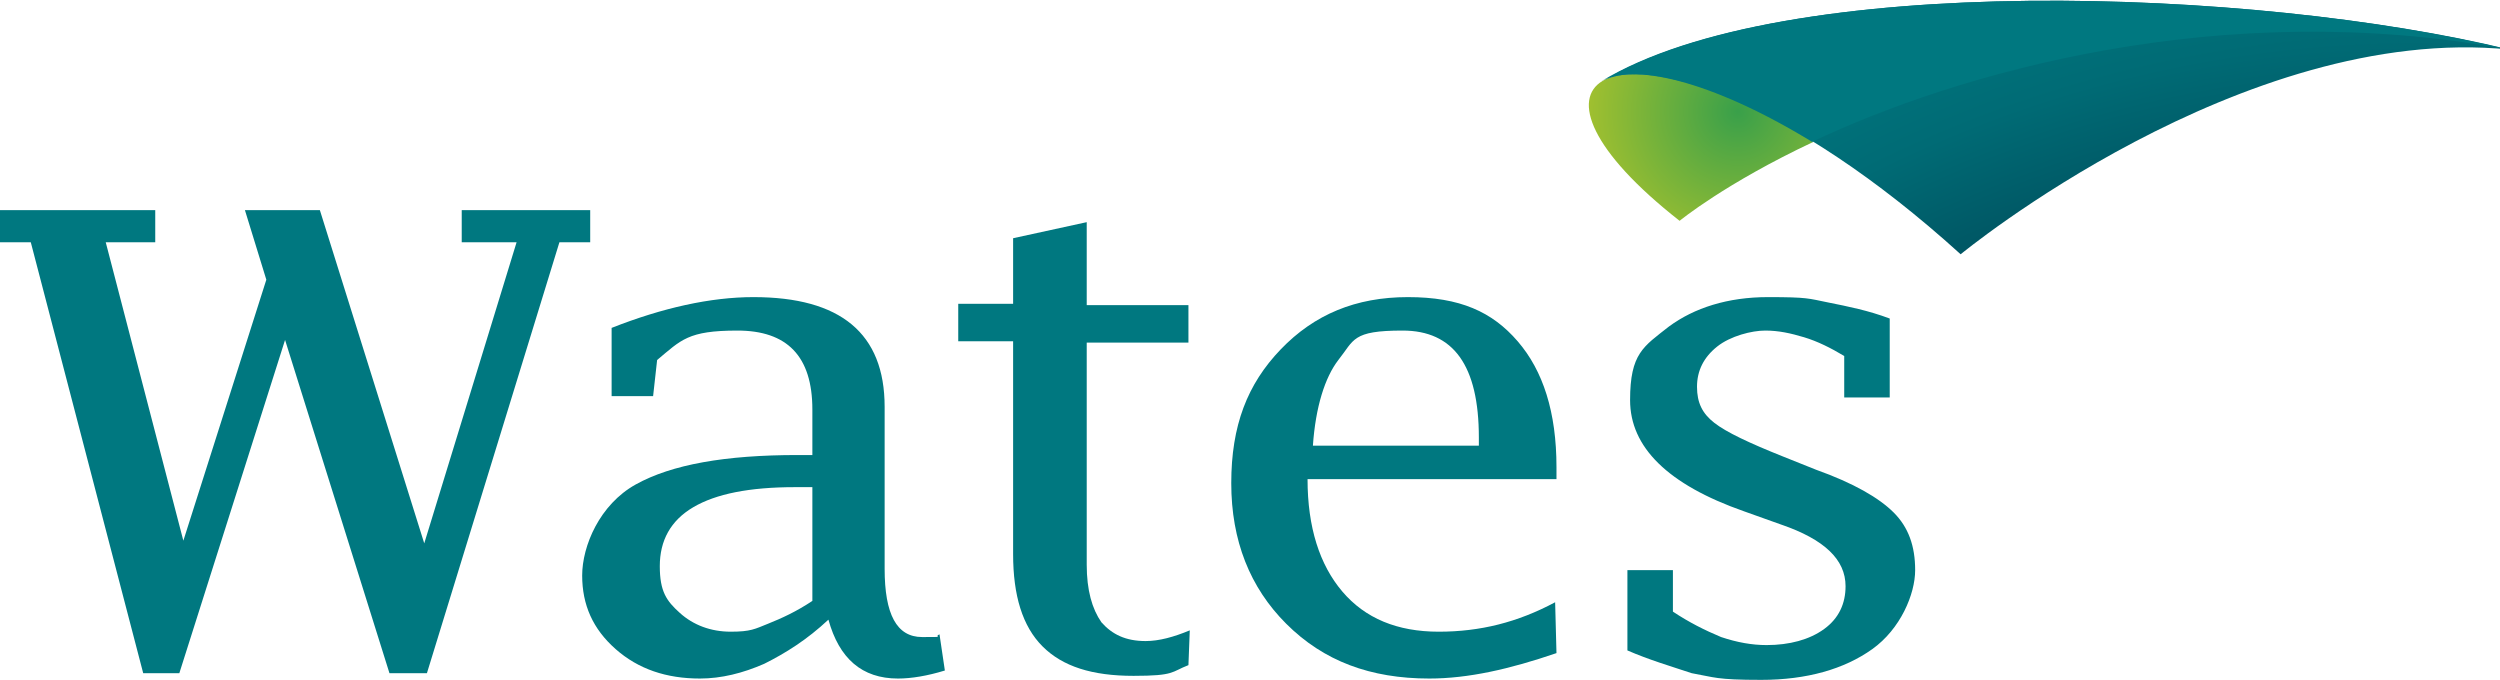
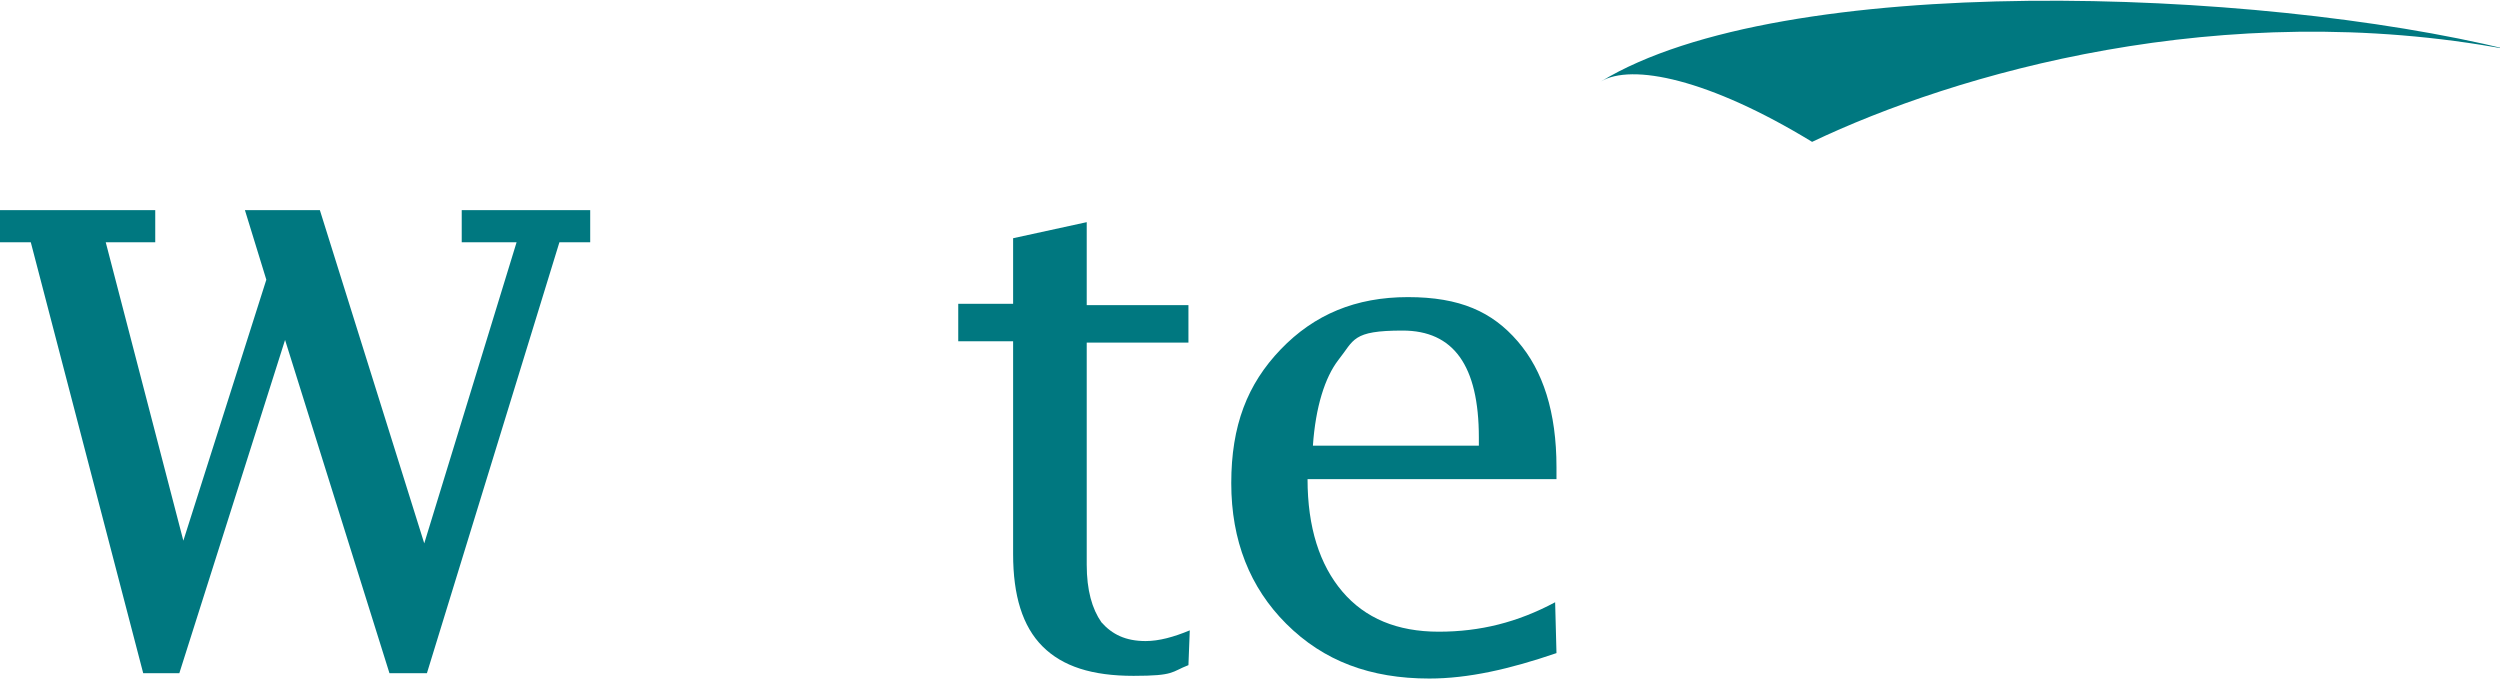
<svg xmlns="http://www.w3.org/2000/svg" id="Layer_1" version="1.1" viewBox="0 0 186.8 50.8">
  <defs>
    <style>
      .st0 {
        fill: none;
      }

      .st1 {
        fill: #007880;
      }

      .st2 {
        fill: url(#radial-gradient);
      }

      .st3 {
        clip-path: url(#clippath-10);
      }

      .st4 {
        clip-path: url(#clippath-1);
      }

      .st5 {
        clip-path: url(#clippath-3);
      }

      .st6 {
        clip-path: url(#clippath-4);
      }

      .st7 {
        clip-path: url(#clippath-2);
      }

      .st8 {
        clip-path: url(#clippath-7);
      }

      .st9 {
        clip-path: url(#clippath-6);
      }

      .st10 {
        clip-path: url(#clippath-9);
      }

      .st11 {
        clip-path: url(#clippath-8);
      }

      .st12 {
        clip-path: url(#clippath-5);
      }

      .st13 {
        fill: url(#radial-gradient1);
      }

      .st14 {
        fill: url(#radial-gradient2);
      }

      .st15 {
        clip-path: url(#clippath);
      }
    </style>
    <clipPath id="clippath">
      <rect class="st0" x="-28.6" y="-29.2" width="244.3" height="108" />
    </clipPath>
    <clipPath id="clippath-1">
      <rect class="st0" x="-28.6" y="-29.2" width="244.3" height="108" />
    </clipPath>
    <clipPath id="clippath-2">
      <rect class="st0" x="-28.6" y="-29.2" width="244.3" height="108" />
    </clipPath>
    <clipPath id="clippath-3">
      <rect class="st0" x="-28.6" y="-29.2" width="244.3" height="108" />
    </clipPath>
    <clipPath id="clippath-4">
      <rect class="st0" x="-28.6" y="-29.2" width="244.3" height="108" />
    </clipPath>
    <clipPath id="clippath-5">
-       <rect class="st0" x="-28.6" y="-29.2" width="244.3" height="108" />
-     </clipPath>
+       </clipPath>
    <clipPath id="clippath-6">
      <path class="st0" d="M125.5,16.5s3.4-2.8,10-5.9c-15.3-9.5-23.4-4.6-10,5.9Z" />
    </clipPath>
    <radialGradient id="radial-gradient" cx="-491.8" cy="60.1" fx="-491.8" fy="60.1" r="1.7" gradientTransform="translate(-2947.5 2427.1) rotate(148.8) scale(7.9)" gradientUnits="userSpaceOnUse">
      <stop offset="0" stop-color="#39a04a" />
      <stop offset="1" stop-color="#b5c62a" />
    </radialGradient>
    <clipPath id="clippath-7">
      <rect class="st0" x="-28.6" y="-29.2" width="244.3" height="108" />
    </clipPath>
    <clipPath id="clippath-8">
-       <path class="st0" d="M119.7,6.1c3.2-2,13.9,1.2,26.8,12.9,0,0,21-17.3,41-15.3-18.9-4.6-54.3-5.9-67.8,2.4Z" />
-     </clipPath>
+       </clipPath>
    <radialGradient id="radial-gradient1" cx="-539.7" cy="124.1" fx="-539.7" fy="124.1" r="1.7" gradientTransform="translate(-8027.5 -31760.5) rotate(-91.5) scale(59.4)" gradientUnits="userSpaceOnUse">
      <stop offset="0" stop-color="#005361" />
      <stop offset=".8" stop-color="#005361" />
      <stop offset=".9" stop-color="#006b75" />
      <stop offset="1" stop-color="#007880" />
      <stop offset="1" stop-color="#007880" />
    </radialGradient>
    <clipPath id="clippath-9">
      <rect class="st0" x="-28.6" y="-29.2" width="244.3" height="108" />
    </clipPath>
    <clipPath id="clippath-10">
      <path class="st0" d="M187.4,3.7c-21.4-4-41.3,1.8-52,6.9-7.7-4.7-13.5-5.9-15.8-4.5,13.6-8.3,49-7,67.8-2.4Z" />
    </clipPath>
    <radialGradient id="radial-gradient2" cx="-537.9" cy="123.6" fx="-537.9" fy="123.6" r="1.7" gradientTransform="translate(-12127.5 -38220.5) rotate(-94.8) scale(73)" gradientUnits="userSpaceOnUse">
      <stop offset="0" stop-color="#005361" />
      <stop offset=".9" stop-color="#005361" />
      <stop offset="1" stop-color="#007880" />
      <stop offset="1" stop-color="#007880" />
    </radialGradient>
  </defs>
  <g class="st15">
-     <path class="st1" d="M61.9,46.3c-1.6,1.5-3.2,2.5-4.8,3.3-1.6.7-3.2,1.1-4.8,1.1-2.5,0-4.6-.7-6.3-2.2s-2.5-3.3-2.5-5.5,1.3-5.3,4-6.8,6.7-2.2,12.1-2.2h1.1v-3.4c0-4-1.9-5.9-5.6-5.9s-4.2.7-6,2.2l-.3,2.7h-3.1v-5.1c3.8-1.5,7.4-2.3,10.6-2.3,6.5,0,9.8,2.7,9.8,8.2v12.1c0,3.4.9,5.1,2.8,5.1s.8,0,1.3-.2l.4,2.7c-1.3.4-2.5.6-3.5.6-2.7,0-4.4-1.5-5.2-4.4M60.7,44.9v-8.5h-1.3c-3.4,0-5.9.5-7.6,1.5-1.7,1-2.5,2.5-2.5,4.4s.5,2.6,1.5,3.5,2.3,1.4,3.8,1.4,1.8-.2,2.8-.6c1-.4,2.1-.9,3.3-1.7Z" />
-   </g>
+     </g>
  <g class="st4">
    <path class="st1" d="M88.9,47.1c-1.2.5-2.3.8-3.3.8-1.5,0-2.5-.5-3.3-1.4-.7-1-1.1-2.4-1.1-4.3v-16.6h7.6v-2.8h-7.6v-6.2l-5.5,1.2v4.9h-4.1v2.8h4.1v15.9c0,3.1.7,5.4,2.2,6.9s3.7,2.2,6.8,2.2,2.8-.3,4.1-.8" />
  </g>
  <g class="st7">
    <path class="st1" d="M116.3,48.8c-3.5,1.2-6.6,1.9-9.5,1.9-4.4,0-7.9-1.3-10.7-4.1-2.7-2.7-4.1-6.2-4.1-10.5s1.2-7.4,3.7-10,5.6-3.9,9.5-3.9,6.3,1.1,8.2,3.3c1.9,2.2,2.9,5.3,2.9,9.4v.9h-18.6c0,3.6.9,6.4,2.6,8.4s4.1,3,7.2,3,5.9-.7,8.7-2.2M98.1,33.3h12.4v-.6c0-5.4-1.9-8-5.7-8s-3.6.7-4.8,2.2c-1,1.3-1.7,3.5-1.9,6.4Z" />
  </g>
  <g class="st5">
-     <path class="st1" d="M121.6,48.6v-6h3.4v3.1c1.2.8,2.4,1.4,3.6,1.9,1.2.4,2.3.6,3.4.6,1.7,0,3.2-.4,4.3-1.2s1.6-1.9,1.6-3.2c0-2-1.6-3.5-4.8-4.6l-2.8-1c-5.7-2-8.5-4.8-8.5-8.3s1-4,2.9-5.5c1.9-1.4,4.4-2.2,7.4-2.2s3,.1,4.5.4,3,.6,4.6,1.2v5.9h-3.4v-3.1c-1-.6-2-1.1-3-1.4s-1.9-.5-2.9-.5-2.6.4-3.6,1.2c-1,.8-1.5,1.8-1.5,3s.4,2,1.3,2.7c.9.7,2.6,1.5,5.1,2.5l2.5,1c2.8,1,4.7,2.1,5.8,3.2,1.1,1.1,1.6,2.5,1.6,4.3s-1.1,4.4-3.2,5.9c-2.1,1.5-4.9,2.3-8.3,2.3s-3.5-.2-5.2-.5c-1.5-.5-3.2-1-4.8-1.7" />
-   </g>
+     </g>
  <g class="st6">
    <polyline class="st1" points="44.1 15.7 44.1 18.1 41.8 18.1 31.9 50.3 29.1 50.3 21.3 25.4 13.4 50.3 10.7 50.3 2.3 18.1 -.1 18.1 -.1 15.7 11.6 15.7 11.6 18.1 7.9 18.1 13.7 40.4 19.9 20.9 18.3 15.7 23.9 15.7 31.7 40.6 38.6 18.1 34.5 18.1 34.5 15.7" />
  </g>
  <g class="st12">
    <g class="st9">
      <polygon class="st2" points="142.2 12.4 118.4 26.8 105.3 5.3 129.2 -9.2 142.2 12.4" />
    </g>
  </g>
  <g class="st8">
    <g class="st11">
      <polygon class="st13" points="119.7 20.7 119.1 -2.2 187.4 -4 188 19 119.7 20.7" />
    </g>
  </g>
  <g class="st10">
    <g class="st3">
      <polygon class="st14" points="120.1 16.2 118.6 -2.1 186.9 -7.9 188.5 10.5 120.1 16.2" />
    </g>
  </g>
</svg>